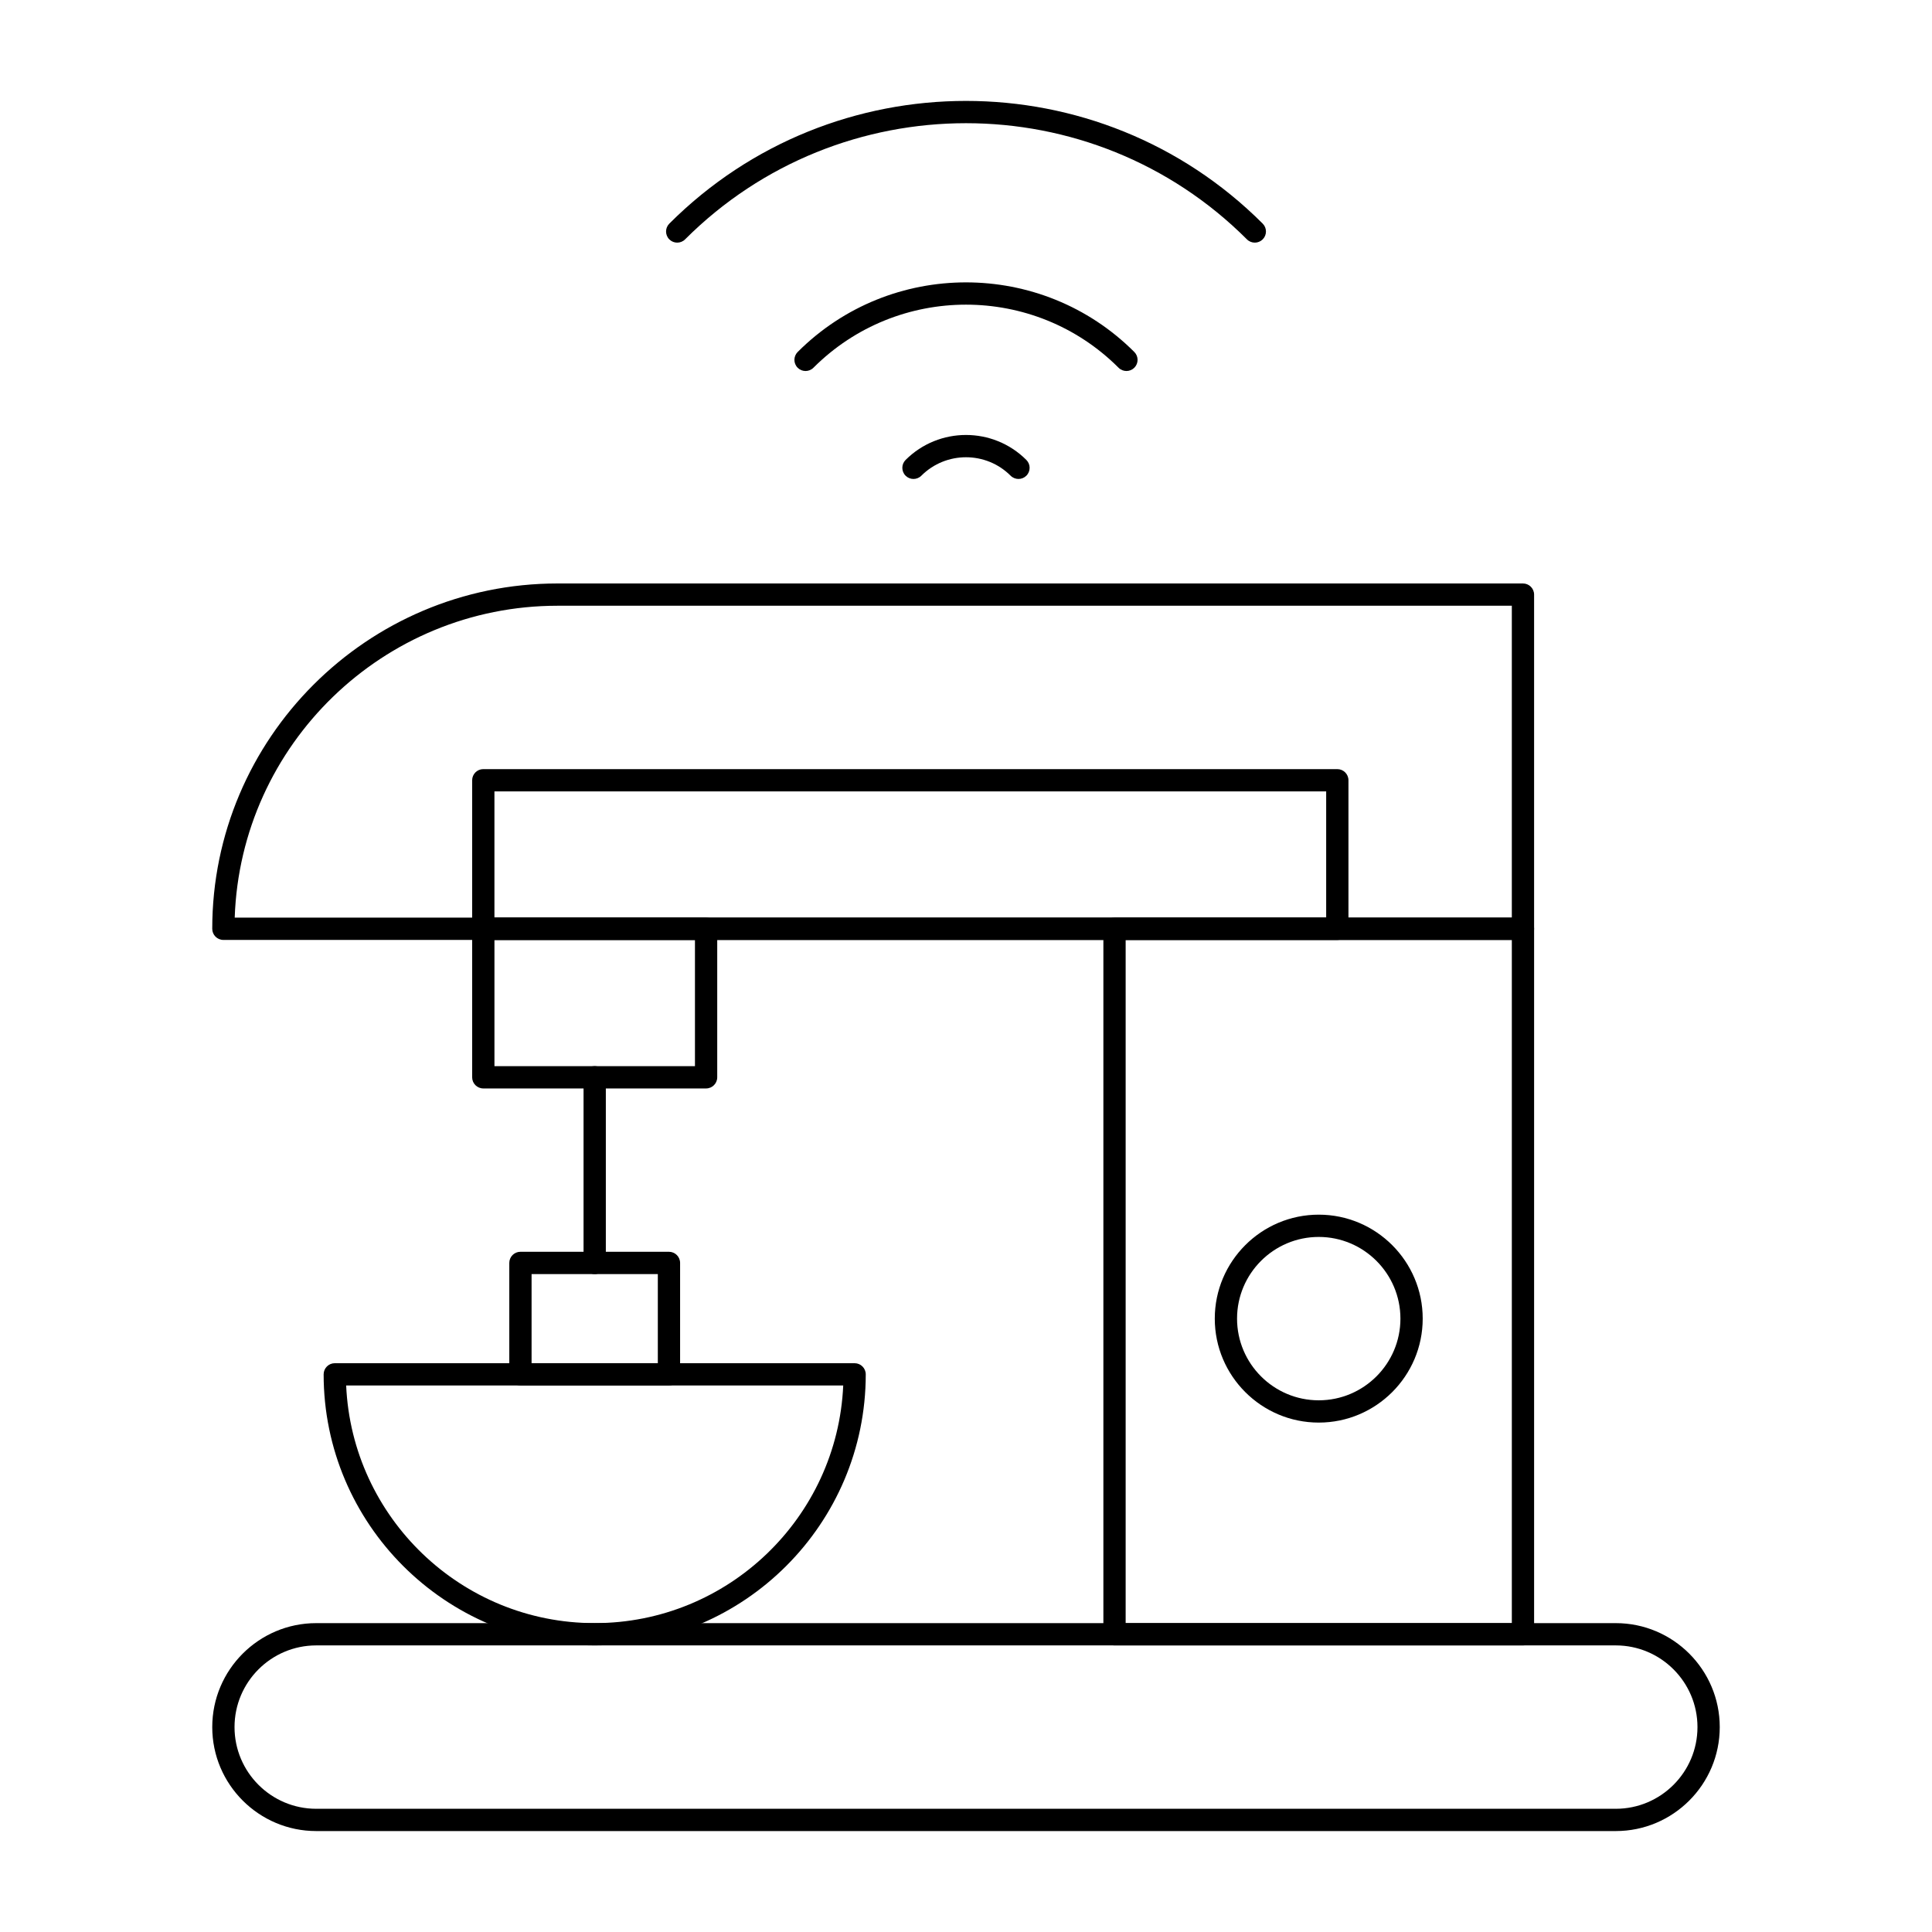
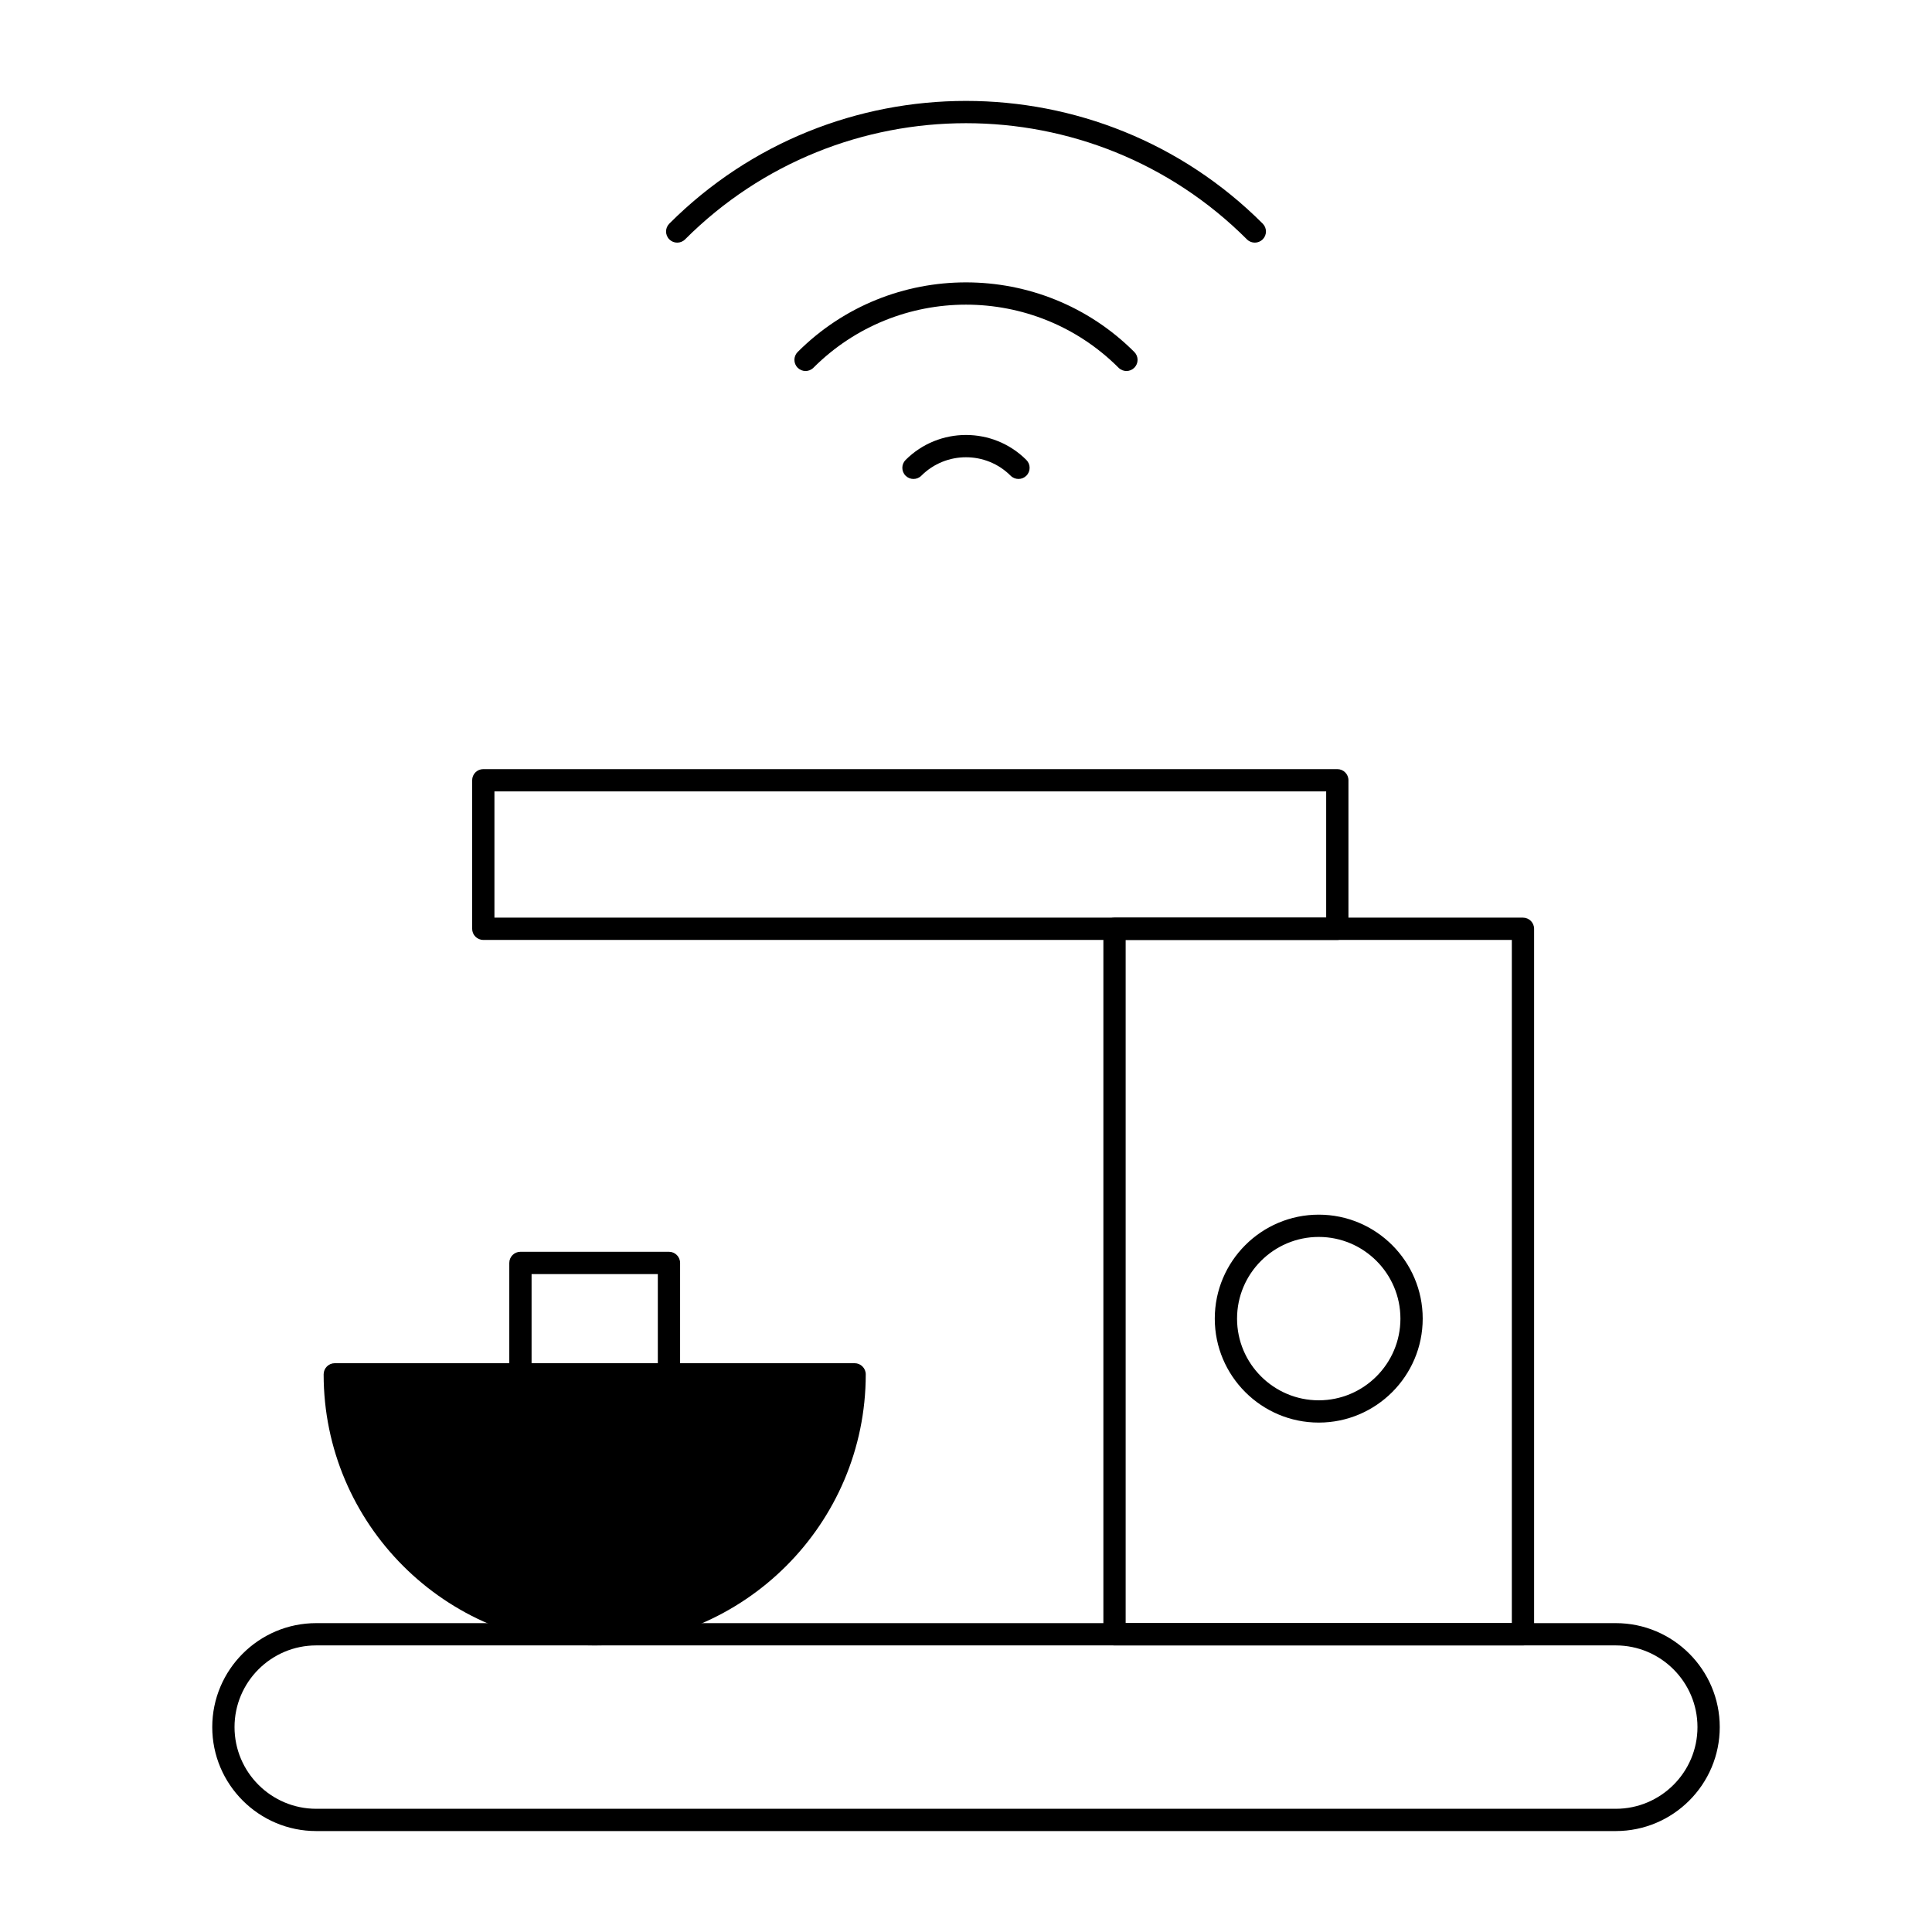
<svg xmlns="http://www.w3.org/2000/svg" fill="#000000" width="800px" height="800px" version="1.1" viewBox="144 144 512 512">
  <g>
-     <path d="m547.6 393.09h-344.4c-1.629 0-2.953-1.32-2.953-2.953 0-50.461 41.051-91.512 91.512-91.512h255.84c1.629 0 2.953 1.32 2.953 2.953v88.559c0 1.629-1.32 2.953-2.953 2.953zm-341.4-5.906h338.45v-82.656h-252.89c-46.215 0-83.996 36.816-85.559 82.656z" />
    <path d="m547.6 580.05h-108.24c-1.629 0-2.953-1.32-2.953-2.953v-186.96c0-1.629 1.32-2.953 2.953-2.953h108.24c1.629 0 2.953 1.32 2.953 2.953v186.96c-0.004 1.629-1.324 2.953-2.957 2.953zm-105.29-5.906h102.34v-181.05h-102.34z" />
    <path d="m572.2 629.25h-344.4c-15.191 0-27.551-12.359-27.551-27.551 0-15.191 12.359-27.551 27.551-27.551h344.4c15.191 0 27.551 12.359 27.551 27.551 0 15.191-12.359 27.551-27.551 27.551zm-344.4-49.199c-11.938 0-21.648 9.711-21.648 21.648s9.711 21.648 21.648 21.648h344.4c11.938 0 21.648-9.711 21.648-21.648s-9.711-21.648-21.648-21.648z" />
    <path d="m493.48 521c-15.191 0-27.551-12.359-27.551-27.551s12.359-27.551 27.551-27.551c15.191 0 27.551 12.359 27.551 27.551s-12.359 27.551-27.551 27.551zm0-49.199c-11.938 0-21.648 9.711-21.648 21.648s9.711 21.648 21.648 21.648 21.648-9.711 21.648-21.648c-0.004-11.938-9.715-21.648-21.648-21.648z" />
    <path d="m476.54 208.3c-0.754 0-1.512-0.289-2.086-0.863-41.051-41.051-107.85-41.051-148.9 0-1.152 1.152-3.023 1.152-4.176 0s-1.152-3.023 0-4.176c43.355-43.355 113.89-43.355 157.25 0 1.152 1.152 1.152 3.023 0 4.176-0.578 0.574-1.336 0.863-2.09 0.863z" />
    <path d="m442.52 242.32c-0.754 0-1.512-0.289-2.086-0.863-22.297-22.293-58.57-22.293-80.867 0-1.152 1.152-3.023 1.152-4.176 0-1.152-1.152-1.152-3.023 0-4.176 24.598-24.598 64.621-24.598 89.215 0 1.152 1.152 1.152 3.023 0 4.176-0.574 0.574-1.332 0.863-2.086 0.863z" />
    <path d="m413.91 270.93c-0.754 0-1.512-0.289-2.086-0.863-6.523-6.519-17.133-6.519-23.656 0-1.152 1.152-3.023 1.152-4.176 0s-1.152-3.023 0-4.176c8.824-8.824 23.184-8.824 32.004 0 1.152 1.152 1.152 3.019 0 4.176-0.574 0.574-1.328 0.863-2.086 0.863z" />
-     <path d="m301.6 580.05c-39.609 0-71.832-32.223-71.832-71.832 0-1.629 1.32-2.953 2.953-2.953h137.76c1.629 0 2.953 1.32 2.953 2.953-0.004 39.605-32.227 71.832-71.836 71.832zm-65.863-68.883c1.551 34.988 30.5 62.977 65.863 62.977 35.363 0 64.312-27.988 65.863-62.977z" />
-     <path d="m331.12 432.45h-59.039c-1.629 0-2.953-1.32-2.953-2.953v-39.359c0-1.629 1.32-2.953 2.953-2.953h59.039c1.629 0 2.953 1.32 2.953 2.953v39.359c0 1.633-1.32 2.953-2.953 2.953zm-56.086-5.906h53.137v-33.457h-53.137z" />
+     <path d="m301.6 580.05c-39.609 0-71.832-32.223-71.832-71.832 0-1.629 1.32-2.953 2.953-2.953h137.76c1.629 0 2.953 1.32 2.953 2.953-0.004 39.605-32.227 71.832-71.836 71.832zm-65.863-68.883z" />
    <path d="m321.28 511.16h-39.359c-1.629 0-2.953-1.32-2.953-2.953v-29.52c0-1.629 1.32-2.953 2.953-2.953h39.359c1.629 0 2.953 1.32 2.953 2.953v29.52c0 1.633-1.32 2.953-2.953 2.953zm-36.406-5.902h33.457v-23.617h-33.457z" />
-     <path d="m301.6 481.64c-1.629 0-2.953-1.32-2.953-2.953v-49.199c0-1.629 1.32-2.953 2.953-2.953 1.629 0 2.953 1.32 2.953 2.953v49.199c0 1.633-1.32 2.953-2.953 2.953z" />
    <path d="m498.4 393.09h-226.32c-1.629 0-2.953-1.32-2.953-2.953v-39.359c0-1.629 1.32-2.953 2.953-2.953h226.32c1.629 0 2.953 1.32 2.953 2.953v39.359c0 1.629-1.32 2.953-2.953 2.953zm-223.37-5.906h220.42v-33.457l-220.42 0.004z" />
  </g>
</svg>